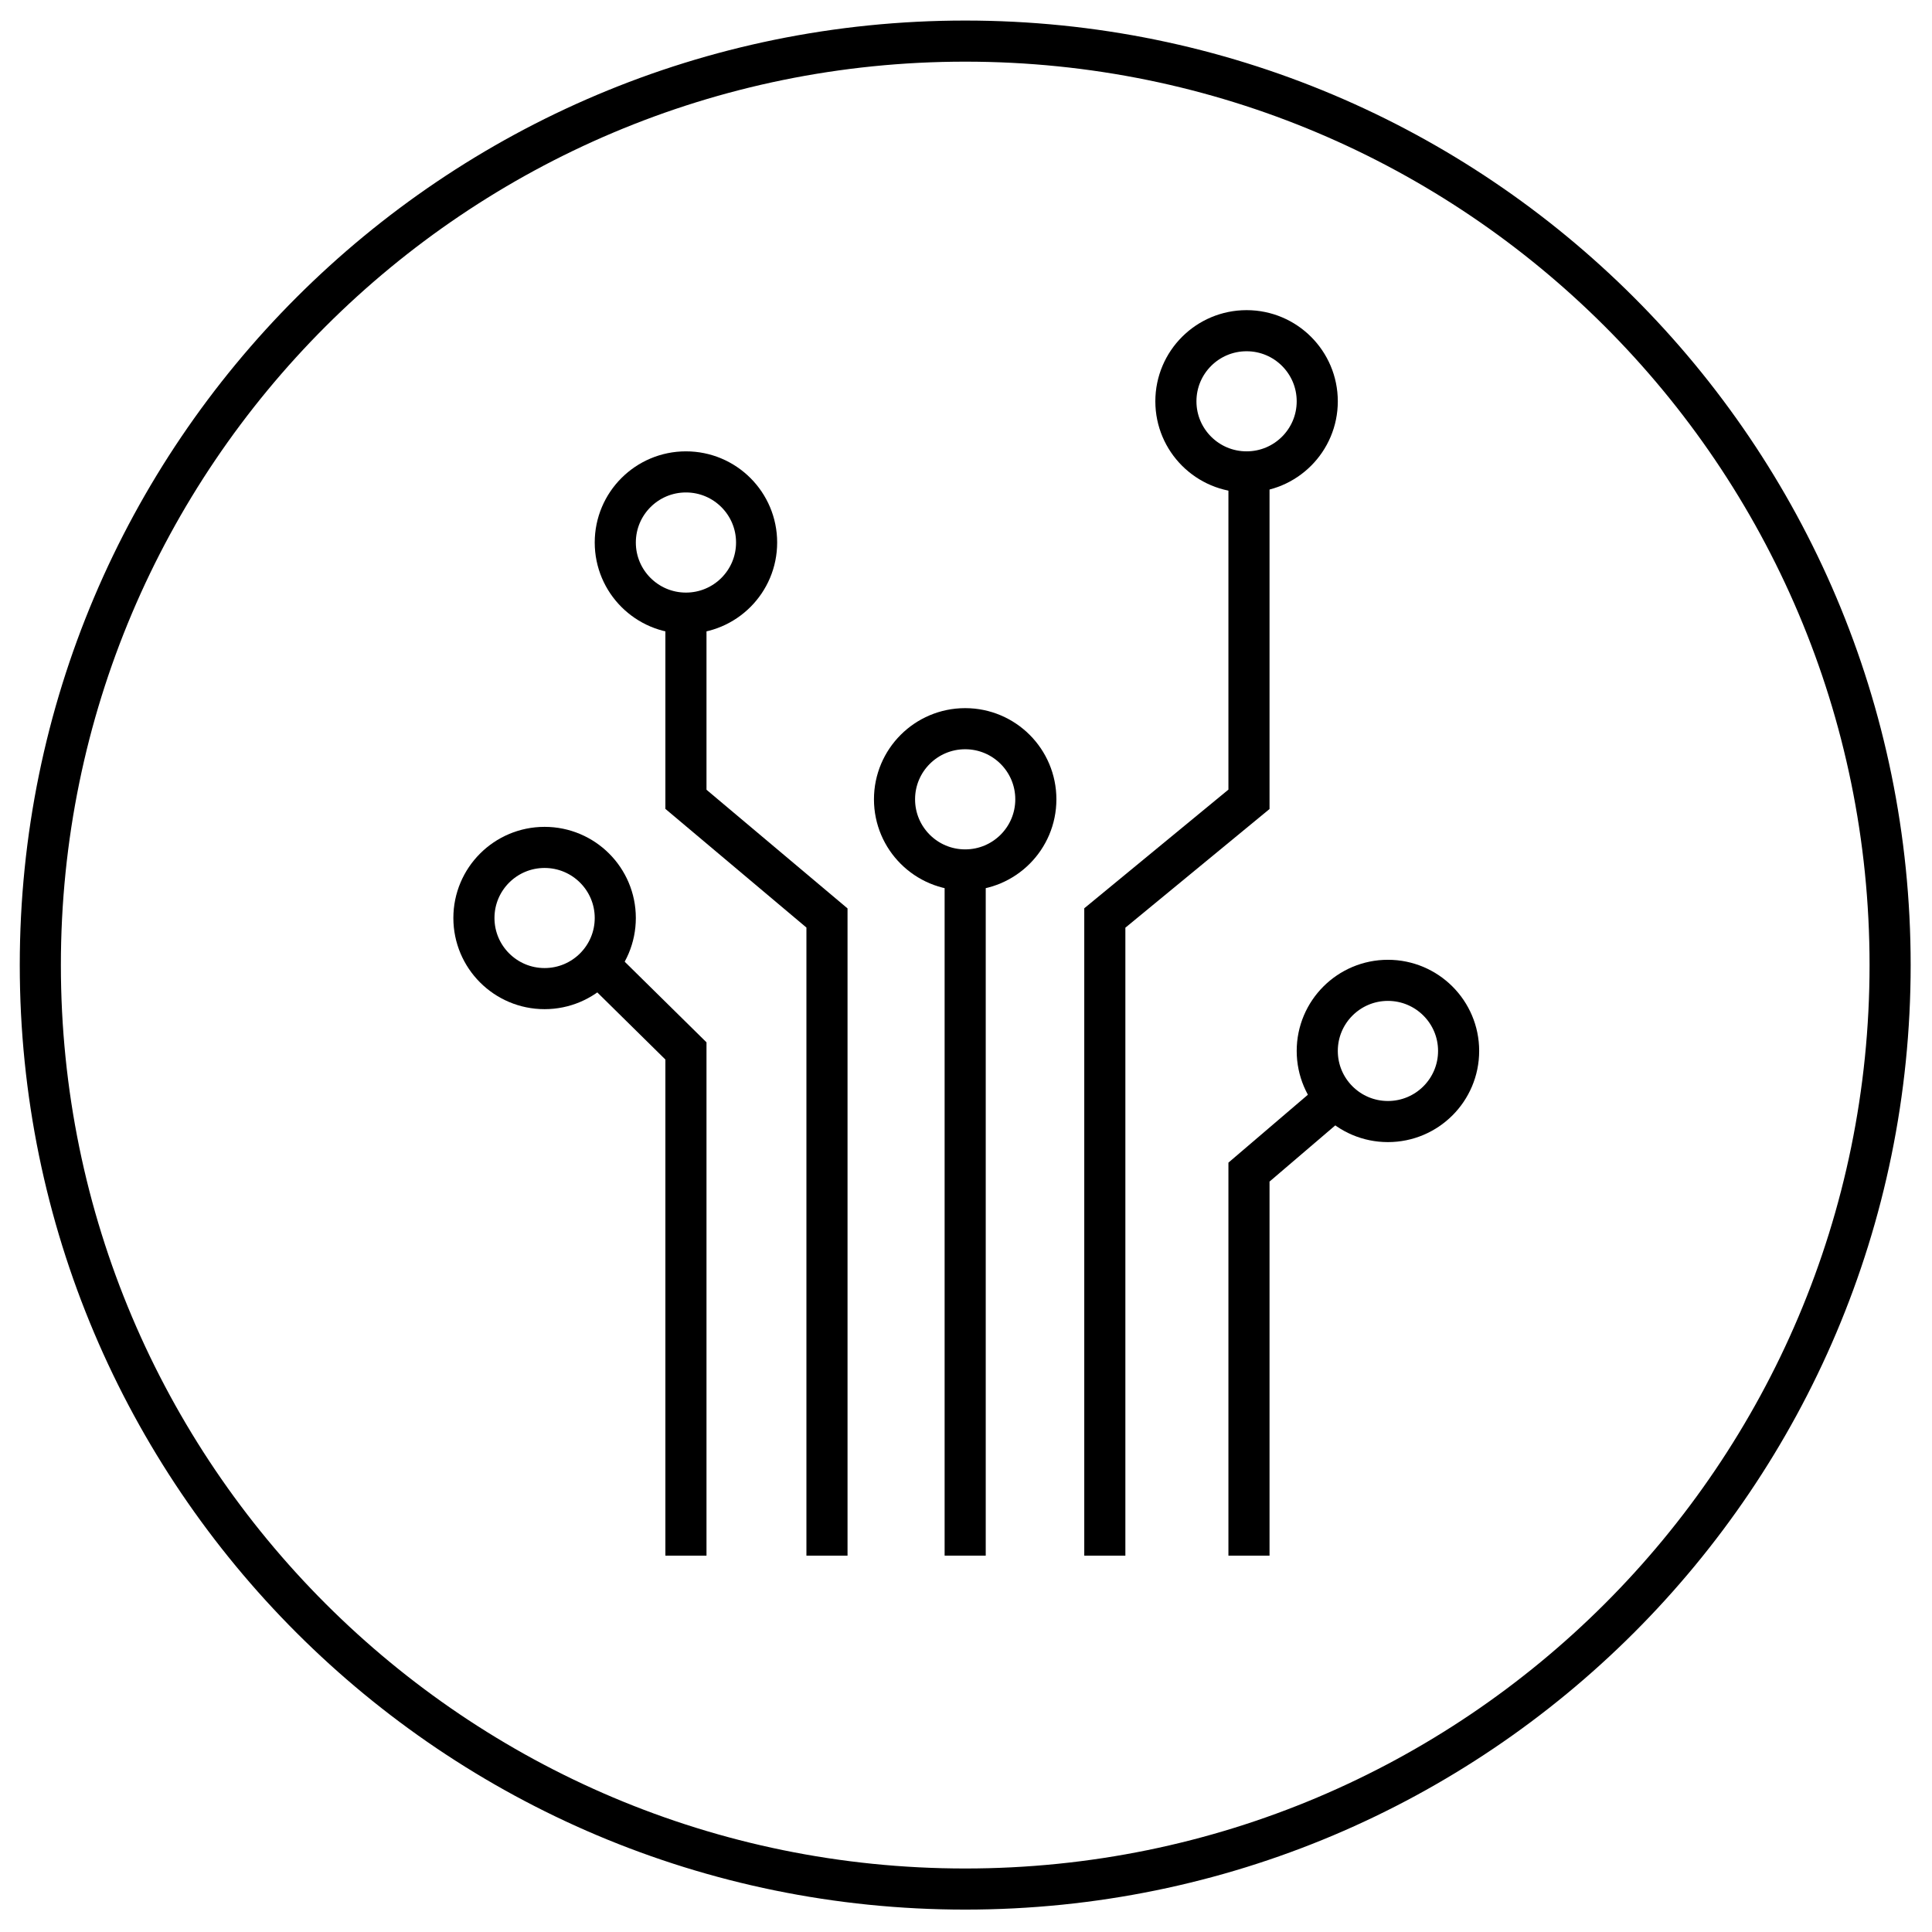
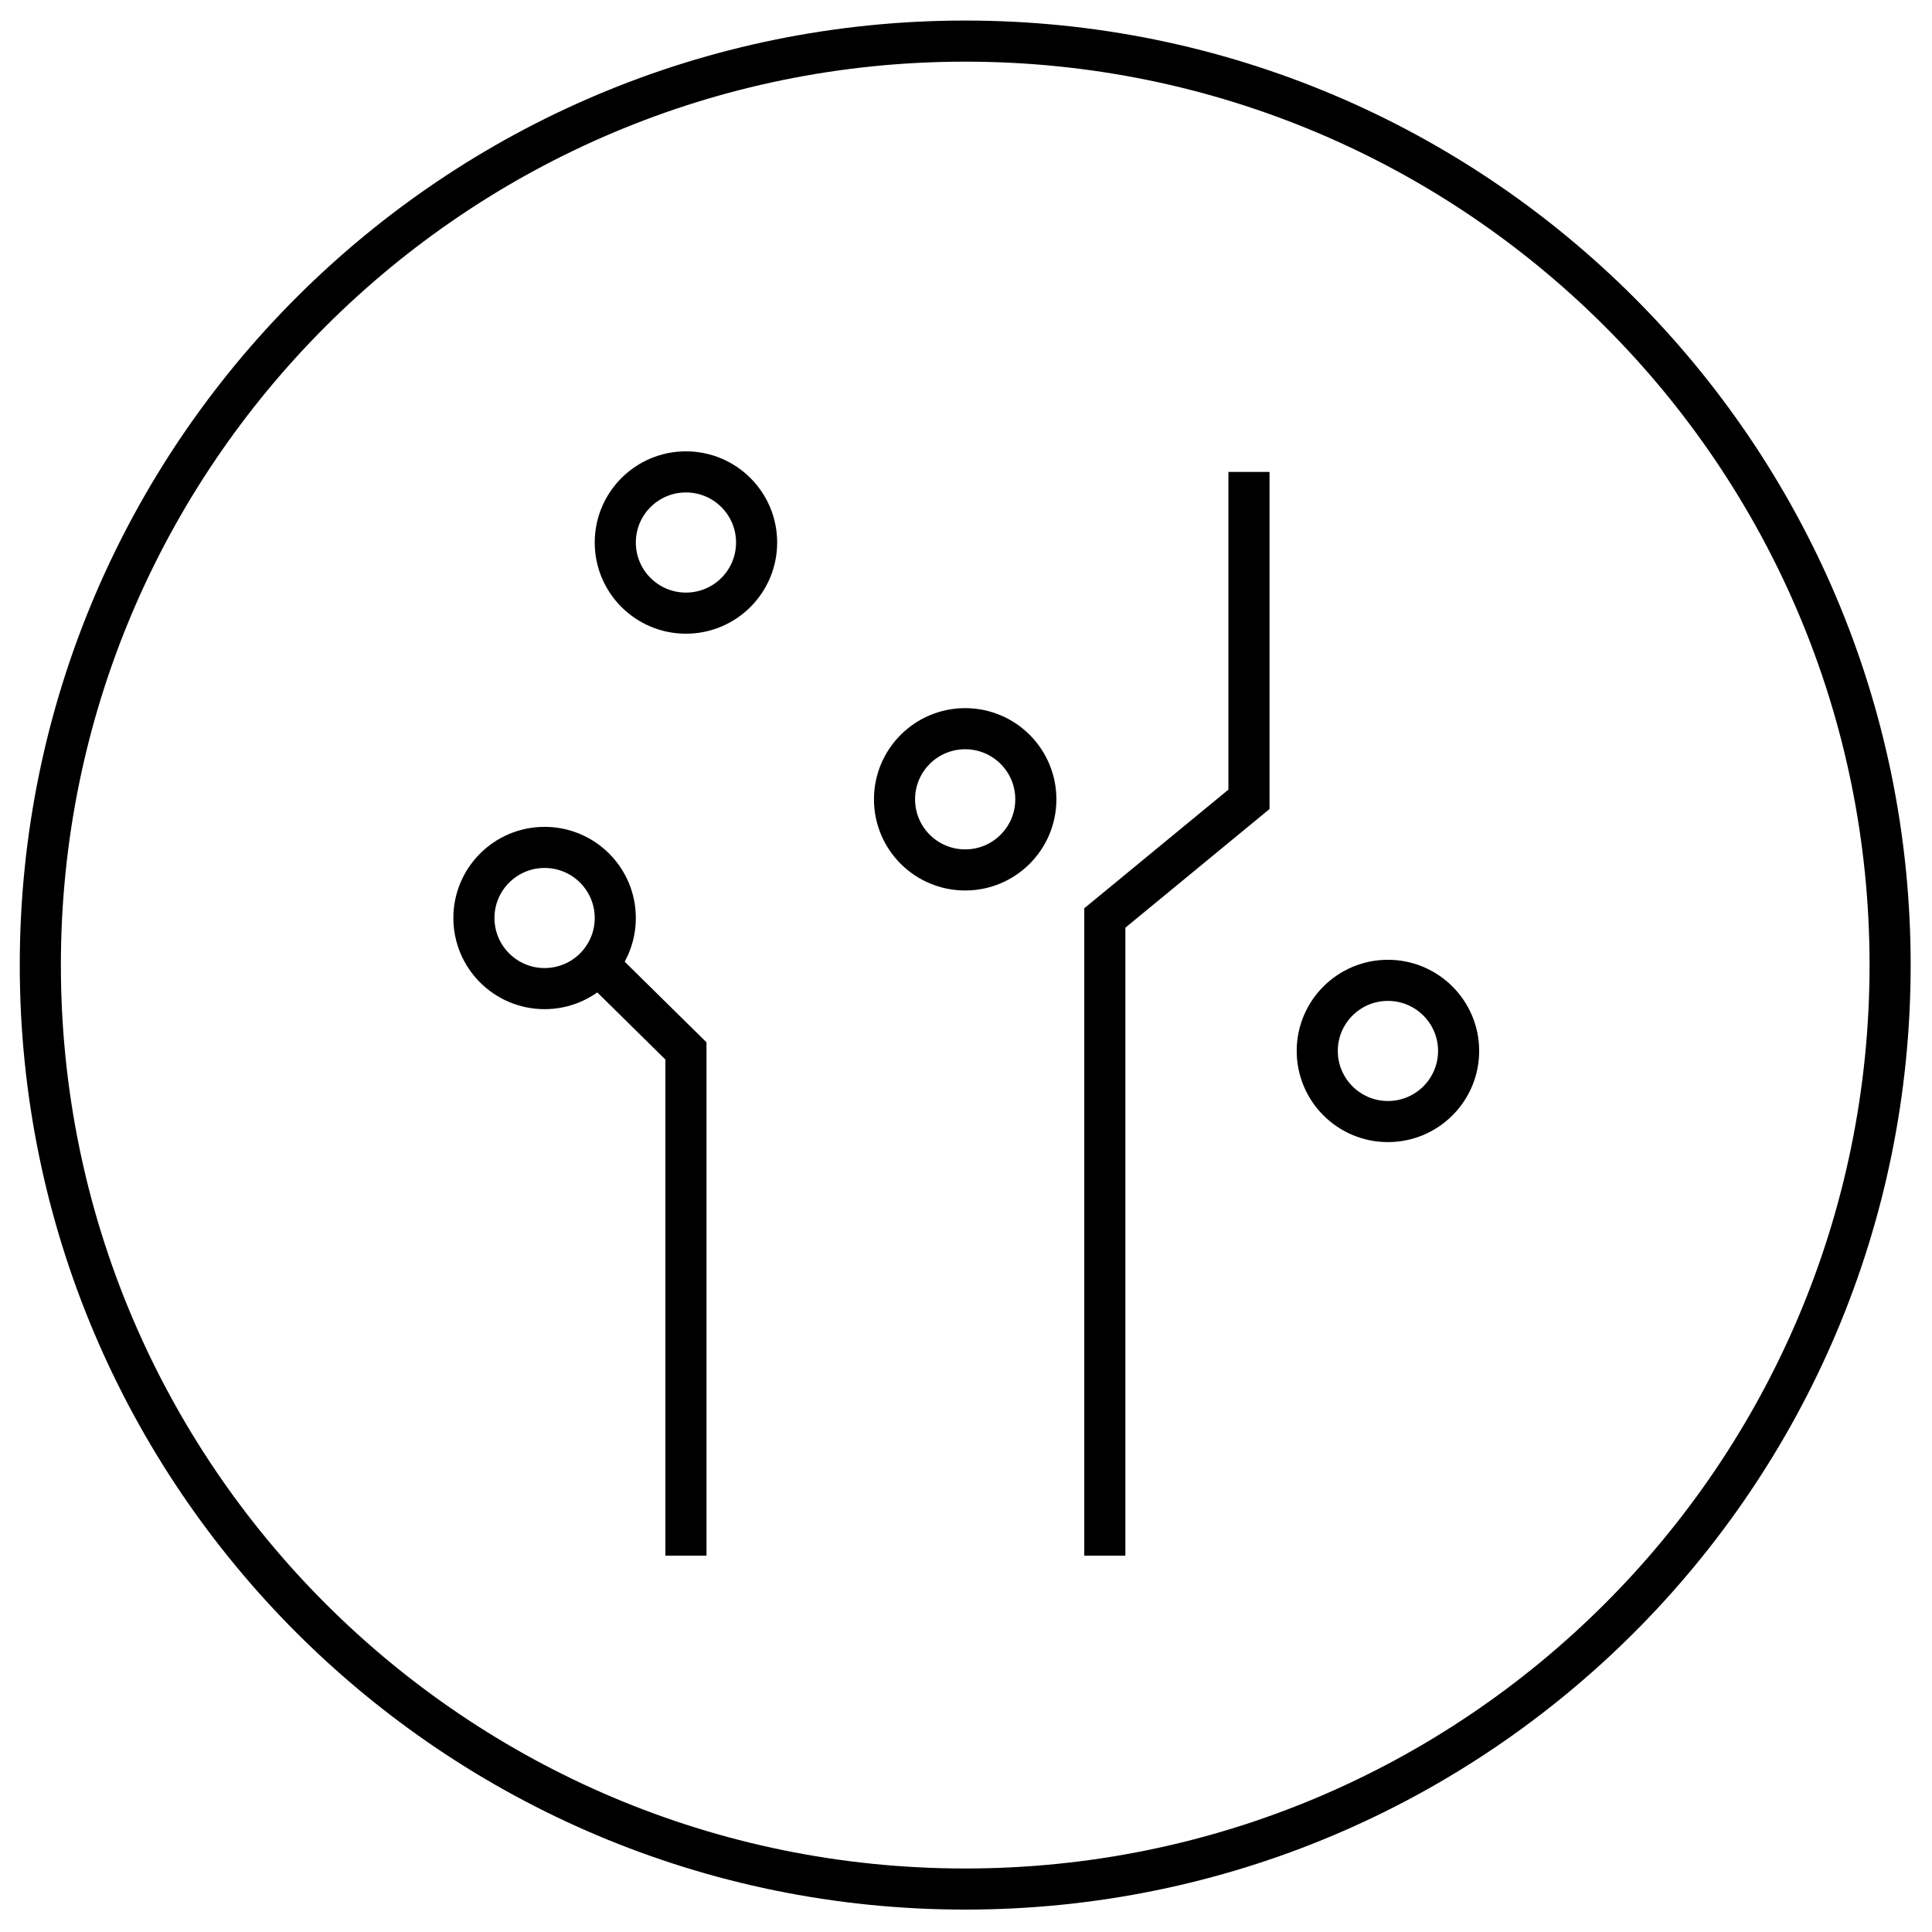
<svg xmlns="http://www.w3.org/2000/svg" width="47" height="47" viewBox="0 0 47 47" fill="none">
  <path d="M23.481 45.955C35.908 45.955 45.981 35.891 45.981 23.477C45.981 11.063 35.908 1 23.481 1C11.055 1 0.981 11.063 0.981 23.477C0.981 35.891 11.055 45.955 23.481 45.955Z" stroke="black" stroke-miterlimit="10" />
  <path d="M16.687 14.916C17.637 14.916 18.406 14.147 18.406 13.198C18.406 12.249 17.637 11.48 16.687 11.48C15.738 11.48 14.968 12.249 14.968 13.198C14.968 14.147 15.738 14.916 16.687 14.916Z" stroke="black" stroke-miterlimit="10" />
  <path d="M13.248 24.05C14.198 24.05 14.968 23.281 14.968 22.332C14.968 21.384 14.198 20.615 13.248 20.615C12.299 20.615 11.529 21.384 11.529 22.332C11.529 23.281 12.299 24.05 13.248 24.05Z" stroke="black" stroke-miterlimit="10" />
  <path d="M23.48 21.163C24.43 21.163 25.199 20.394 25.199 19.445C25.199 18.497 24.43 17.727 23.48 17.727C22.53 17.727 21.761 18.497 21.761 19.445C21.761 20.394 22.53 21.163 23.48 21.163Z" stroke="black" stroke-miterlimit="10" />
-   <path d="M30.326 11.48C31.275 11.48 32.045 10.711 32.045 9.763C32.045 8.814 31.275 8.045 30.326 8.045C29.376 8.045 28.606 8.814 28.606 9.763C28.606 10.711 29.376 11.48 30.326 11.48Z" stroke="black" stroke-miterlimit="10" />
  <path d="M33.764 27.284C34.714 27.284 35.484 26.515 35.484 25.566C35.484 24.618 34.714 23.849 33.764 23.849C32.815 23.849 32.045 24.618 32.045 25.566C32.045 26.515 32.815 27.284 33.764 27.284Z" stroke="black" stroke-miterlimit="10" />
  <path d="M16.687 37.844V25.566L14.547 23.457" stroke="black" stroke-miterlimit="10" />
-   <path d="M20.118 37.844V22.332L16.687 19.445V14.916" stroke="black" stroke-miterlimit="10" />
-   <path d="M23.48 21.163V37.844" stroke="black" stroke-miterlimit="10" />
  <path d="M26.877 37.844V22.332L30.384 19.445V11.48" stroke="black" stroke-miterlimit="10" />
-   <path d="M30.384 37.844V28.514L32.489 26.715" stroke="black" stroke-miterlimit="10" />
</svg>